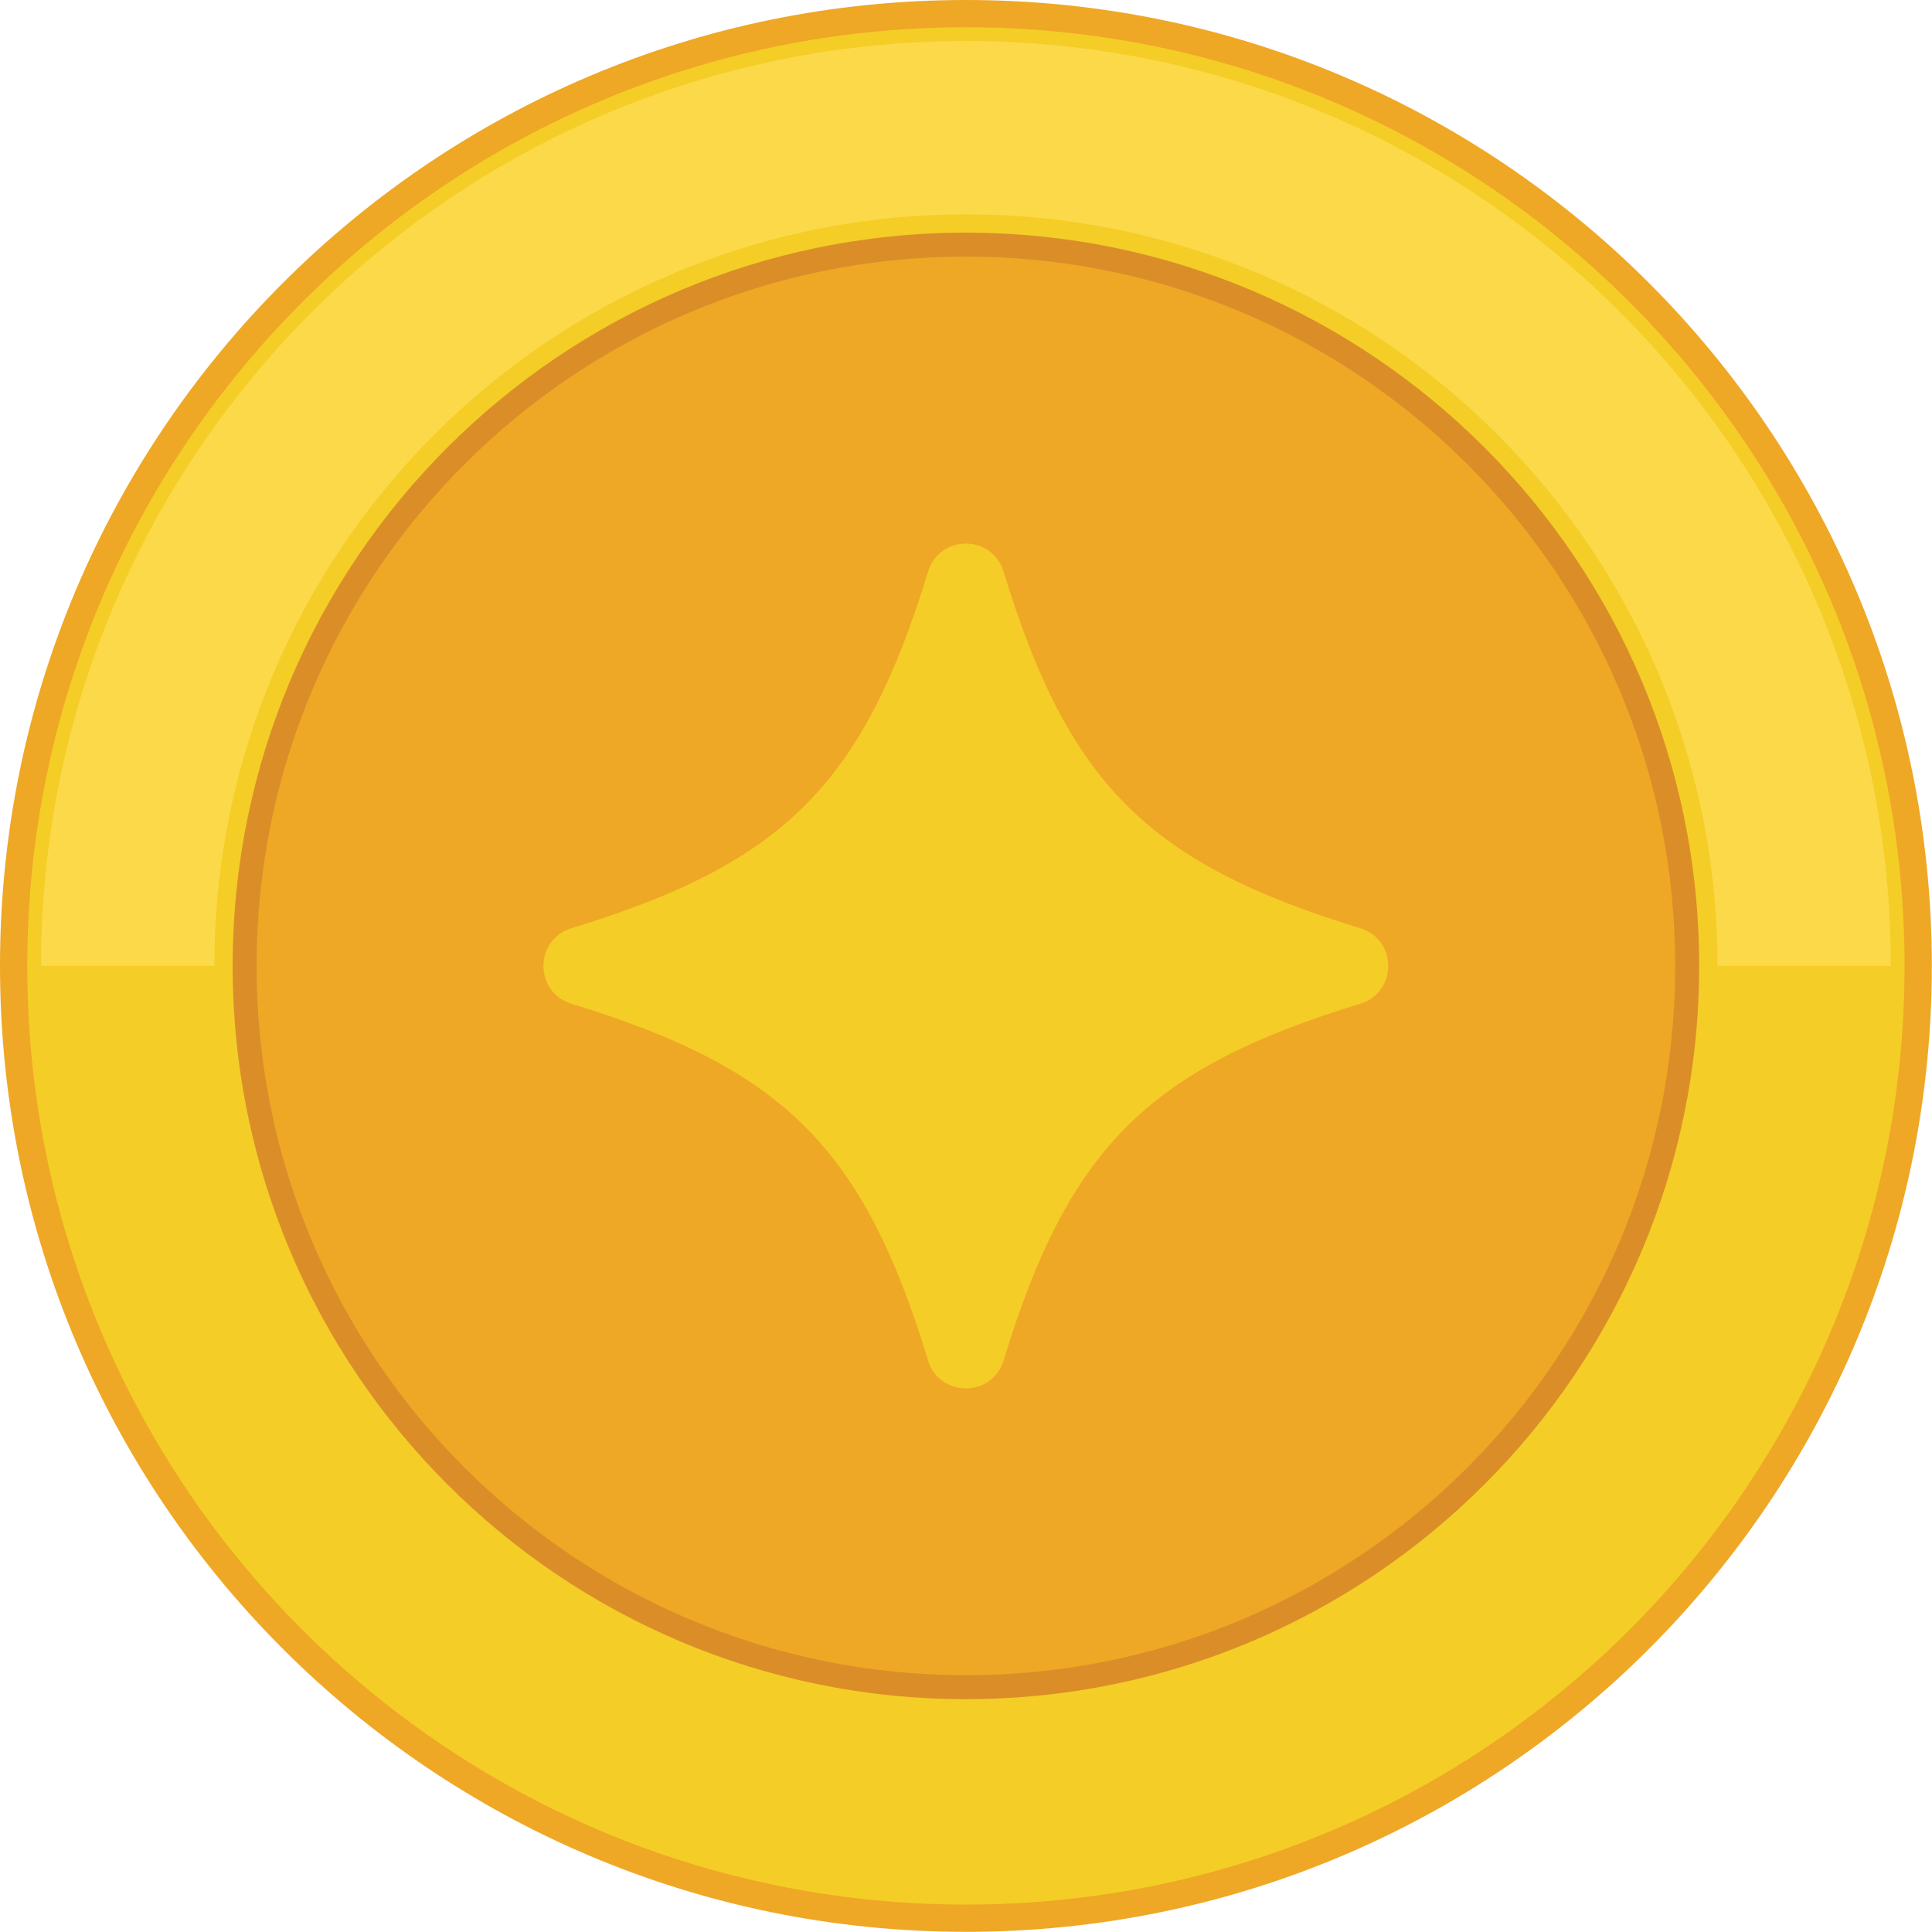
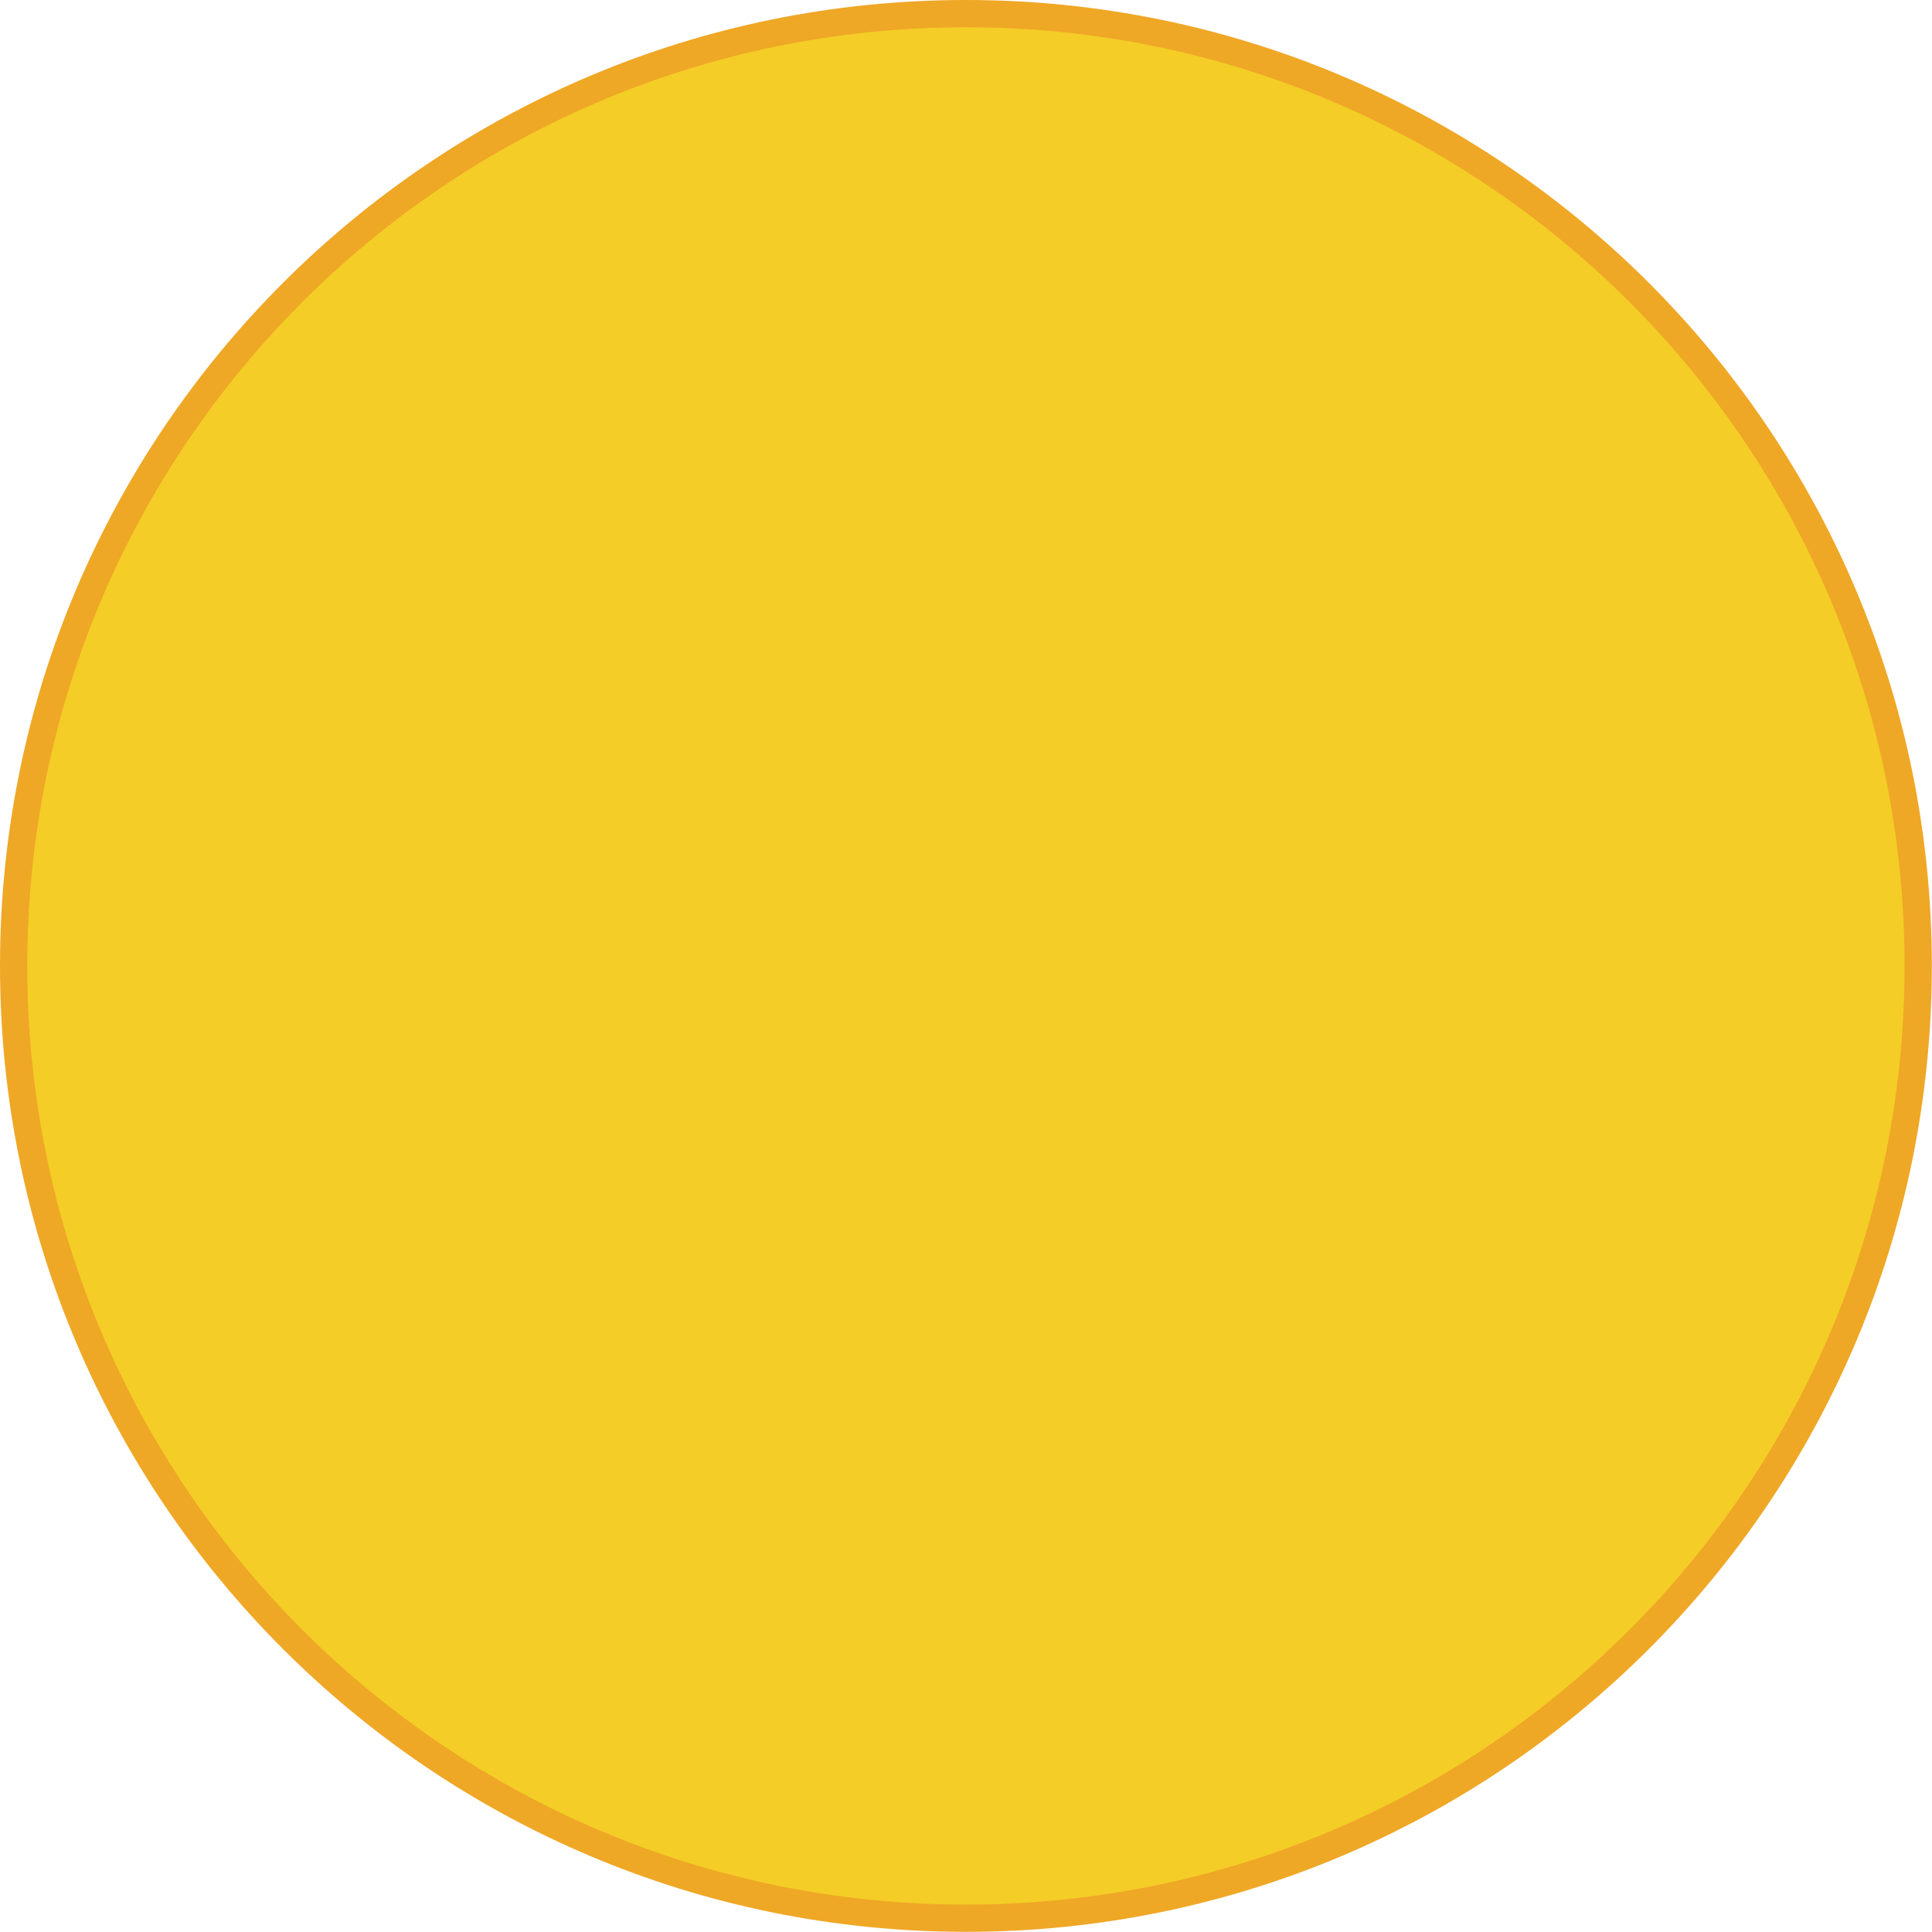
<svg xmlns="http://www.w3.org/2000/svg" width="47" height="47" viewBox="0 0 47 47" fill="none">
  <g clip-path="url(#clip0_210_898)">
    <path d="M23.498 46.996C36.476 46.996 46.996 36.476 46.996 23.498C46.996 10.521 36.476 0 23.498 0C10.521 0 0 10.521 0 23.498C0 36.476 10.521 46.996 23.498 46.996Z" fill="#EFA726" />
    <path d="M23.498 46.333C36.11 46.333 46.333 36.11 46.333 23.498C46.333 10.886 36.11 0.663 23.498 0.663C10.886 0.663 0.663 10.886 0.663 23.498C0.663 36.11 10.886 46.333 23.498 46.333Z" fill="#F4CD27" />
-     <path d="M45.998 23.498H41.782C41.782 13.4 33.596 5.215 23.498 5.215C13.4 5.215 5.215 13.4 5.215 23.498H0.998C0.998 11.073 11.073 0.998 23.498 0.998C35.923 0.998 45.998 11.073 45.998 23.498Z" fill="#FCD949" />
-     <path d="M23.498 41.336C33.35 41.336 41.336 33.35 41.336 23.498C41.336 13.646 33.35 5.66 23.498 5.66C13.646 5.66 5.66 13.646 5.66 23.498C5.66 33.35 13.646 41.336 23.498 41.336Z" fill="#DB8E28" />
-     <path d="M23.498 40.753C33.028 40.753 40.753 33.028 40.753 23.498C40.753 13.968 33.028 6.243 23.498 6.243C13.968 6.243 6.243 13.968 6.243 23.498C6.243 33.028 13.968 40.753 23.498 40.753Z" fill="#EFA726" />
    <path d="M33.089 24.42C27.928 25.993 25.993 27.928 24.416 33.093C24.138 34.004 22.854 34.004 22.576 33.093C21.003 27.932 19.068 25.997 13.903 24.42C12.993 24.142 12.993 22.858 13.903 22.58C19.064 21.007 20.999 19.072 22.576 13.907C22.854 12.996 24.138 12.996 24.416 13.907C25.989 19.068 27.924 21.003 33.089 22.58C34 22.858 34 24.142 33.089 24.42Z" fill="#F4CD27" />
  </g>
  <defs>
    <clipPath id="clip0_210_898">
      <rect width="47" height="47" fill="white" />
    </clipPath>
  </defs>
</svg>